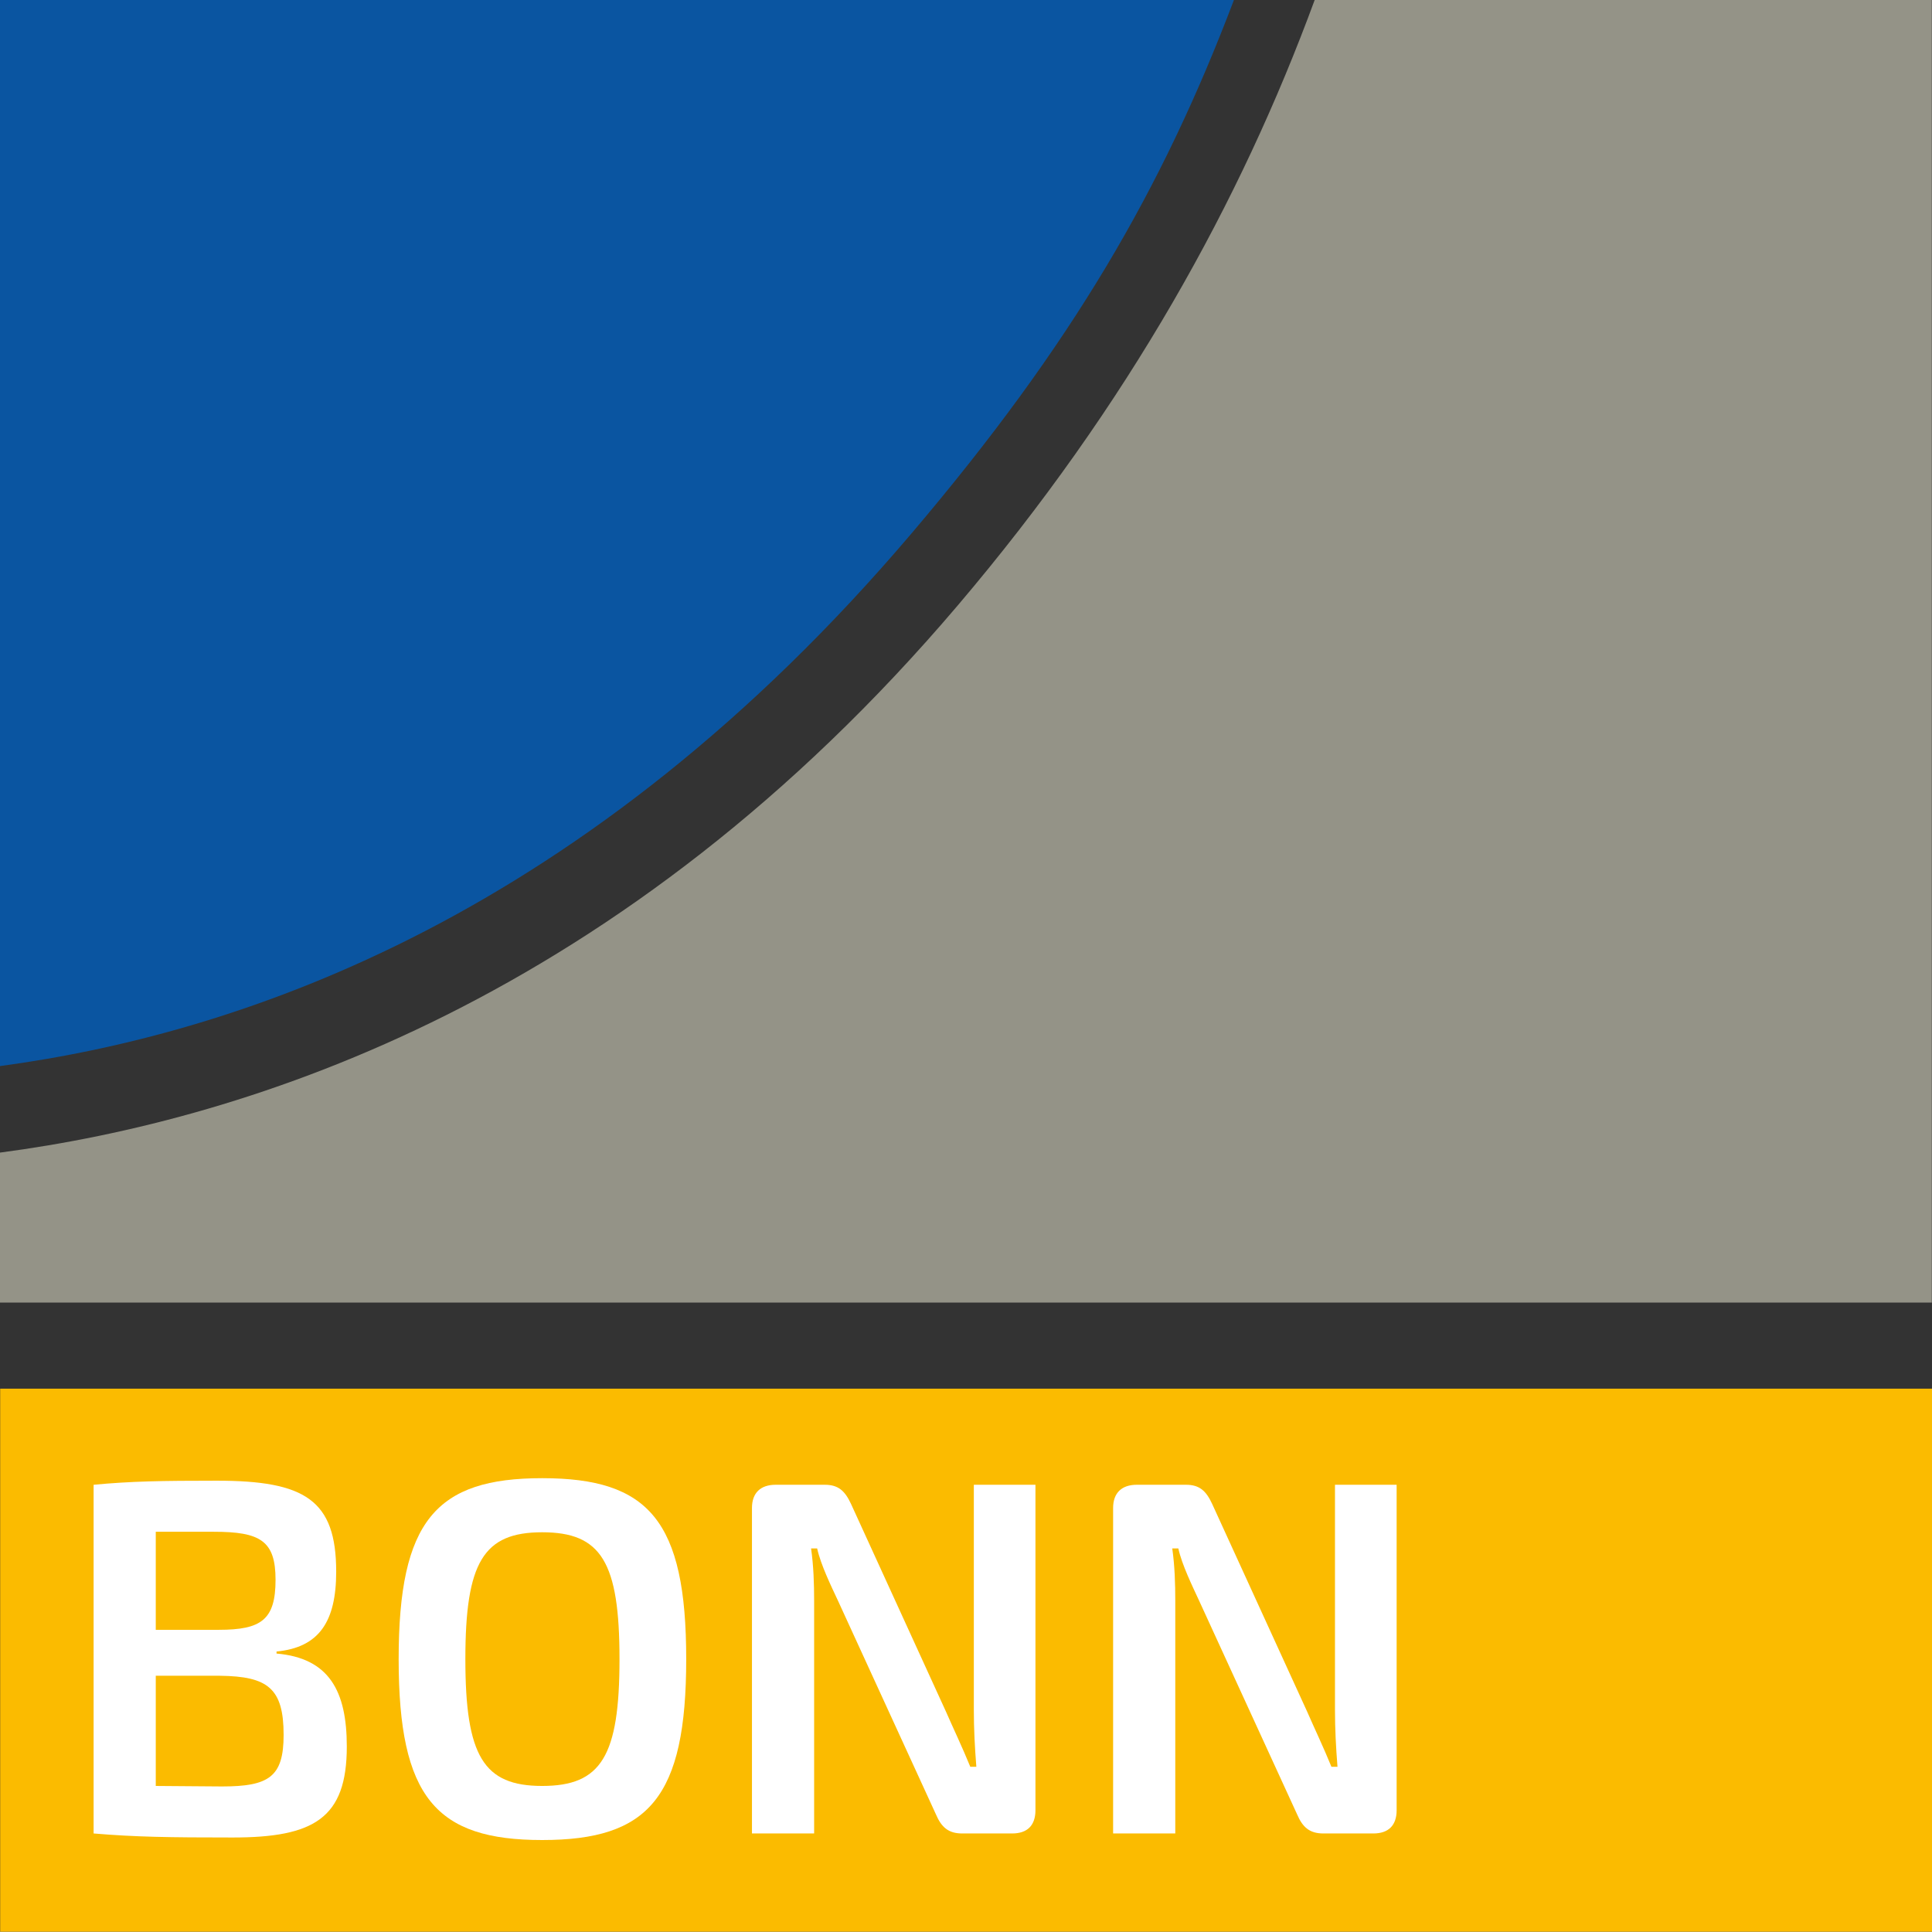
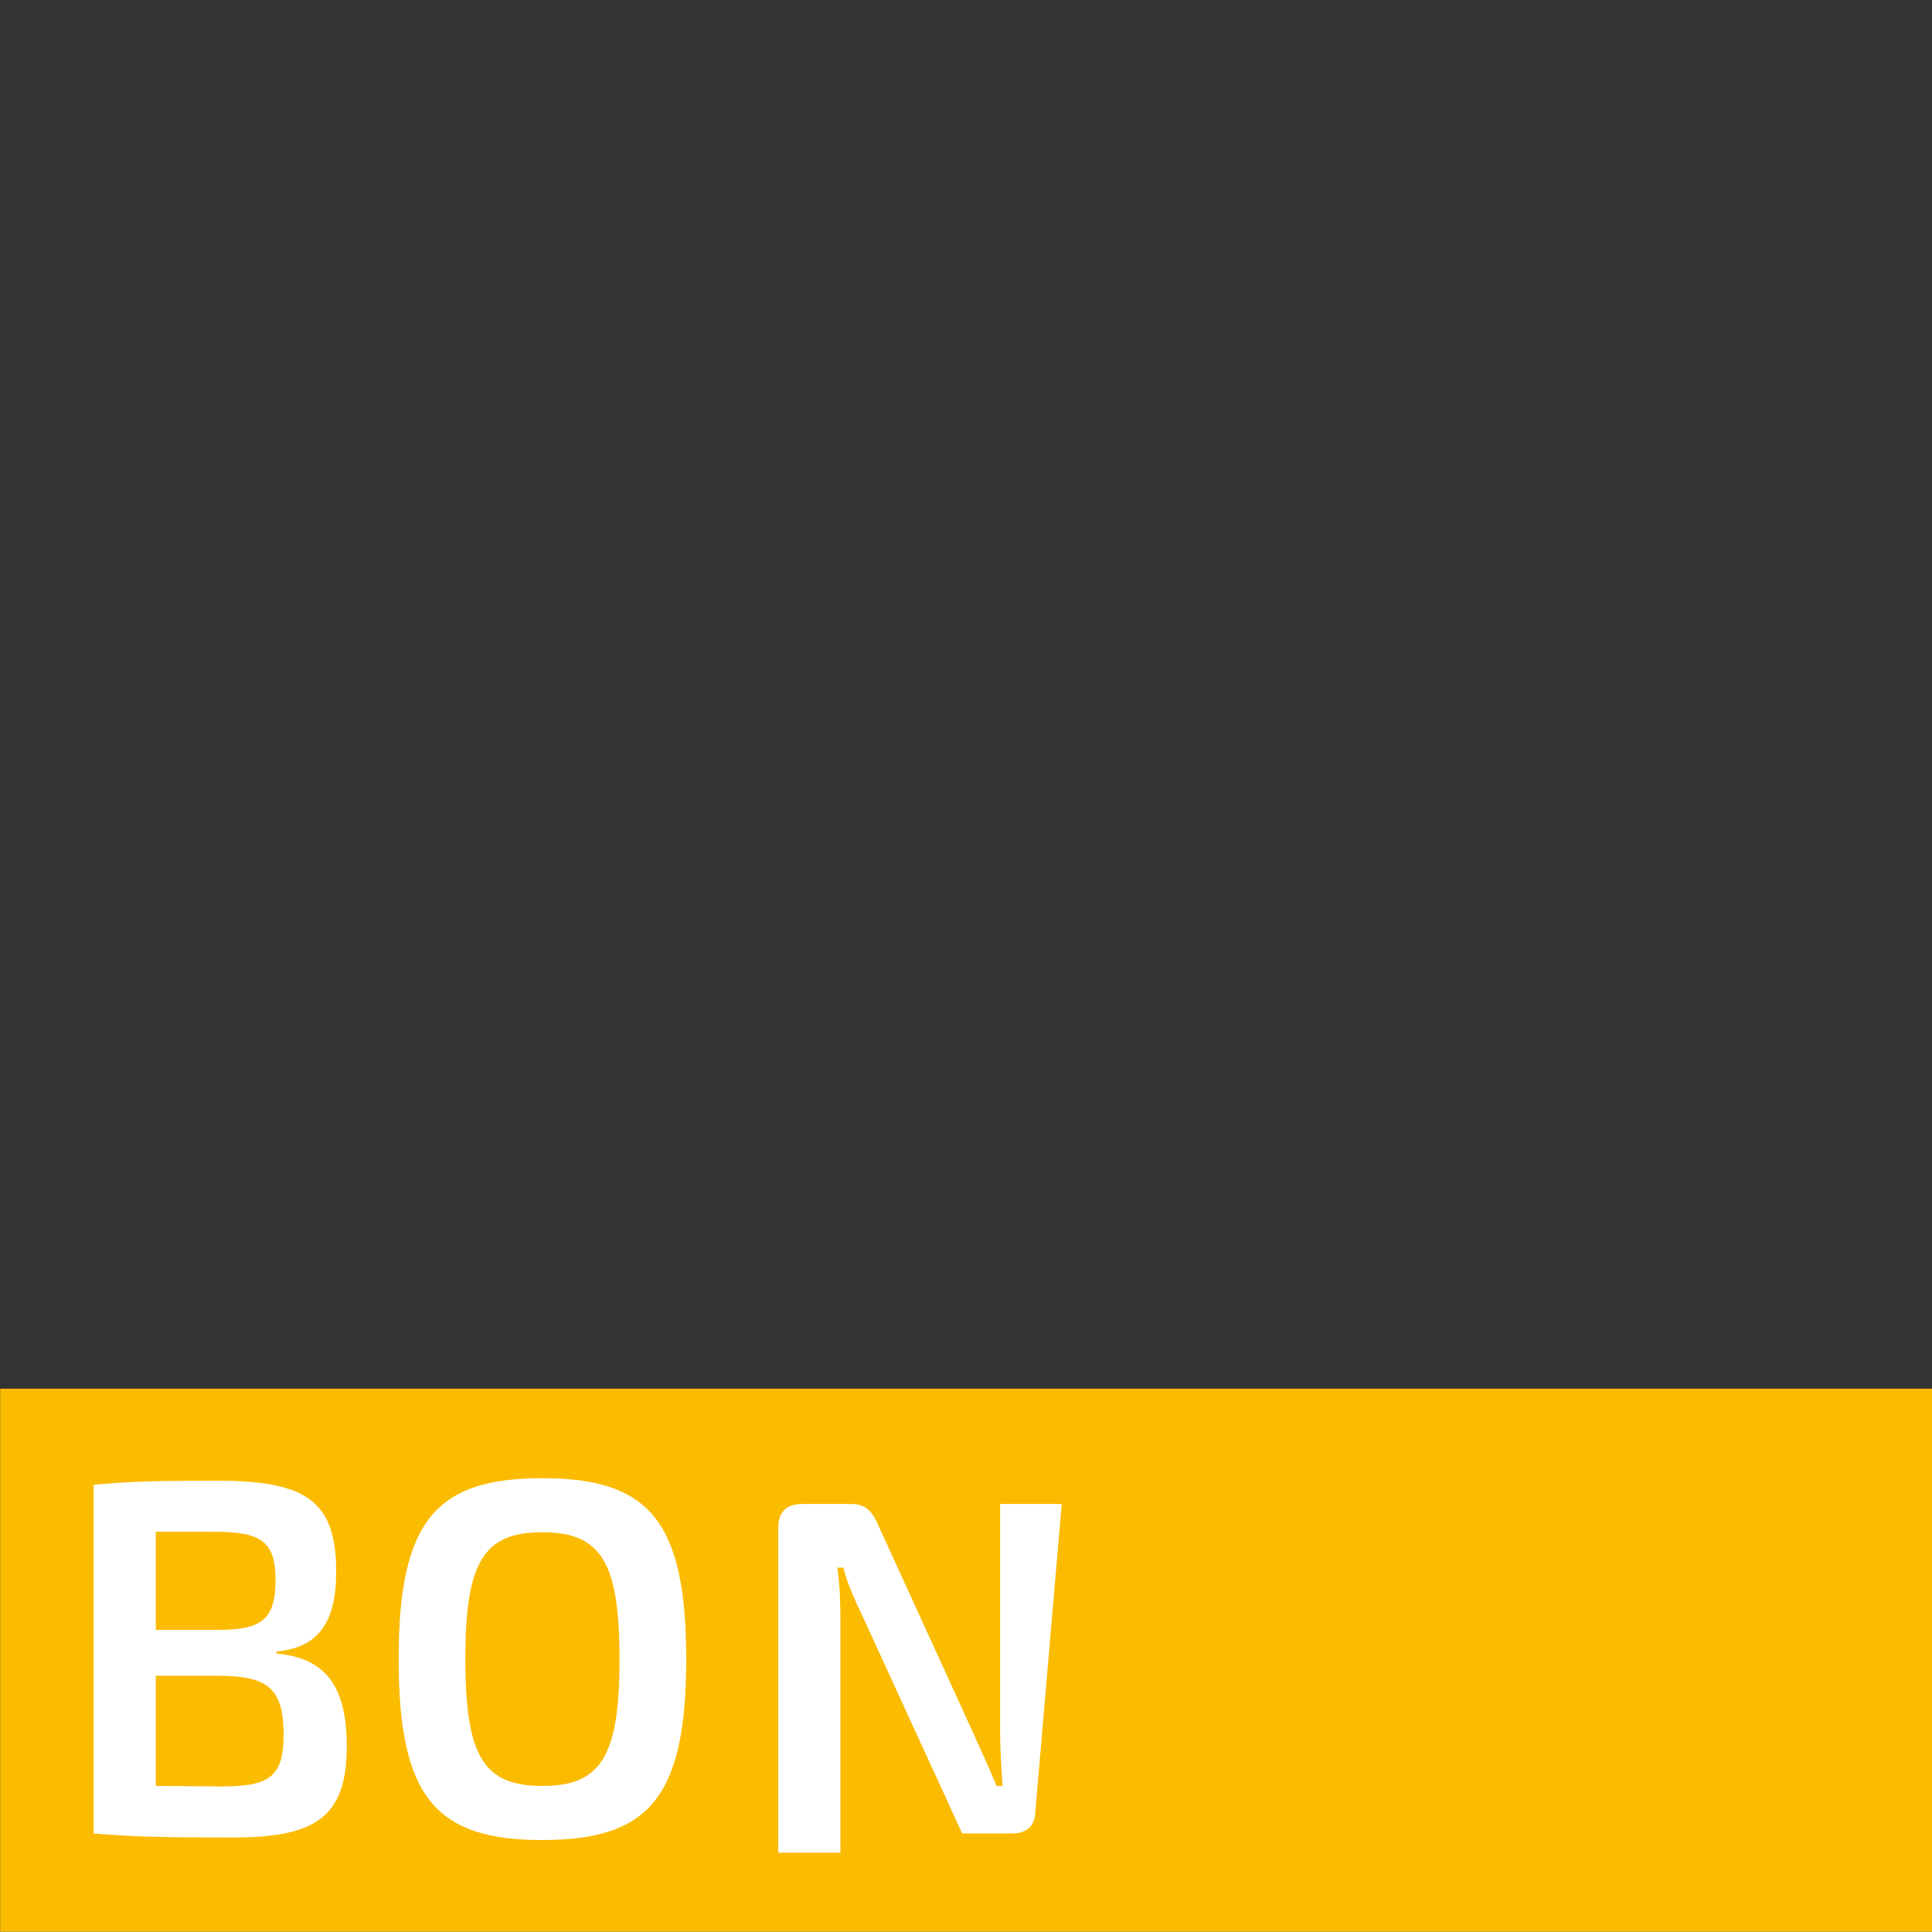
<svg xmlns="http://www.w3.org/2000/svg" width="71.21" height="71.198" version="1.1" xml:space="preserve">
  <rect width="100%" height="100%" fill="#333333" stroke="none" />
  <defs>
    <clipPath id="clipPath10">
-       <path d="m-131.24 53.376h147.03v-56.958h-147.03z" />
-     </clipPath>
+       </clipPath>
    <clipPath id="clipPath11">
      <path d="m-120.59 53.376h147.03v-56.958h-147.03z" />
    </clipPath>
    <clipPath id="clipPath12">
      <path d="m-103.78 48.921h147.03v-56.958h-147.03z" />
    </clipPath>
    <clipPath id="clipPath13">
      <path d="m-96.603 52.676h147.03v-56.958h-147.03z" />
    </clipPath>
    <clipPath id="clipPath14">
      <path d="m-147.02 0h147.03v-56.958h-147.03z" />
    </clipPath>
    <clipPath id="clipPath15">
-       <path d="m-116.94 15.723h147.03v-56.958h-147.03z" />
-     </clipPath>
+       </clipPath>
  </defs>
  <g transform="matrix(1.25 0 0 -1.25 0 71.198)">
    <g transform="translate(-90.058)">
      <g transform="translate(116.94 41.235)" clip-path="url(#clipPath15)">
        <path d="m0 0c4.722 5.559 7.378 10.12 9.502 15.723h-36.386v-31.435c7.198 0.971 17.292 4.418 26.884 15.712" fill="#0a55a1" />
      </g>
      <path d="m90.063 0h56.963v16.012h-56.963z" fill="#fbbb00" />
      <g transform="translate(147.02 56.958)" clip-path="url(#clipPath14)">
-         <path d="m0 0h-18.197c-2.179-5.927-5.489-11.923-10.518-17.844-9.903-11.658-20.868-15.169-28.248-16.142v-4.423h56.963z" fill="#949387" />
-       </g>
+         </g>
      <g transform="translate(96.603 4.282)" clip-path="url(#clipPath13)">
        <path d="m0 0c1.386 0 1.818 0.283 1.818 1.52 0 1.371-0.462 1.728-1.878 1.744h-1.892v-3.249zm-1.952 7.51v-2.891h1.863c1.251 0 1.669 0.298 1.669 1.476 0 1.147-0.447 1.415-1.818 1.415zm3.561-3.591c1.55-0.134 2.072-1.103 2.072-2.742 0-2.116-0.969-2.682-3.368-2.682-1.877 0-2.861 0.015-4.098 0.119v10.282c1.102 0.104 1.997 0.12 3.636 0.12 2.593 0 3.517-0.567 3.517-2.683 0-1.476-0.507-2.235-1.759-2.354z" fill="#fff" />
      </g>
      <g transform="translate(103.78 8.037)" clip-path="url(#clipPath12)">
        <path d="m0 0c0-2.861 0.536-3.74 2.265-3.74 1.743 0 2.28 0.879 2.28 3.74s-0.537 3.74-2.28 3.74c-1.729 0-2.265-0.879-2.265-3.74m6.512 0c0-4.083-1.103-5.335-4.247-5.335-3.129 0-4.232 1.252-4.232 5.335s1.103 5.335 4.232 5.335c3.144 0 4.247-1.252 4.247-5.335" fill="#fff" />
      </g>
      <g transform="translate(120.59 3.582)" clip-path="url(#clipPath11)">
-         <path d="m0 0c0-0.447-0.238-0.686-0.686-0.686h-1.475c-0.402 0-0.61 0.179-0.775 0.566l-2.89 6.304c-0.195 0.417-0.507 1.057-0.611 1.535h-0.179c0.074-0.522 0.09-1.043 0.09-1.55v-6.855h-1.833v9.597c0 0.446 0.253 0.685 0.7 0.685h1.445c0.402 0 0.596-0.179 0.776-0.566l2.8-6.125c0.195-0.447 0.492-1.072 0.716-1.624h0.179c-0.045 0.567-0.074 1.117-0.074 1.669v6.646h1.817z" fill="#fff" />
+         <path d="m0 0c0-0.447-0.238-0.686-0.686-0.686h-1.475l-2.89 6.304c-0.195 0.417-0.507 1.057-0.611 1.535h-0.179c0.074-0.522 0.09-1.043 0.09-1.55v-6.855h-1.833v9.597c0 0.446 0.253 0.685 0.7 0.685h1.445c0.402 0 0.596-0.179 0.776-0.566l2.8-6.125c0.195-0.447 0.492-1.072 0.716-1.624h0.179c-0.045 0.567-0.074 1.117-0.074 1.669v6.646h1.817z" fill="#fff" />
      </g>
      <g transform="translate(131.24 3.582)" clip-path="url(#clipPath10)">
        <path d="m0 0c0-0.447-0.239-0.686-0.686-0.686h-1.475c-0.402 0-0.611 0.179-0.775 0.566l-2.891 6.304c-0.193 0.417-0.506 1.057-0.61 1.535h-0.179c0.074-0.522 0.089-1.043 0.089-1.55v-6.855h-1.833v9.597c0 0.446 0.254 0.685 0.7 0.685h1.446c0.402 0 0.596-0.179 0.775-0.566l2.801-6.125c0.194-0.447 0.492-1.072 0.715-1.624h0.179c-0.045 0.567-0.074 1.117-0.074 1.669v6.646h1.818z" fill="#fff" />
      </g>
    </g>
  </g>
</svg>